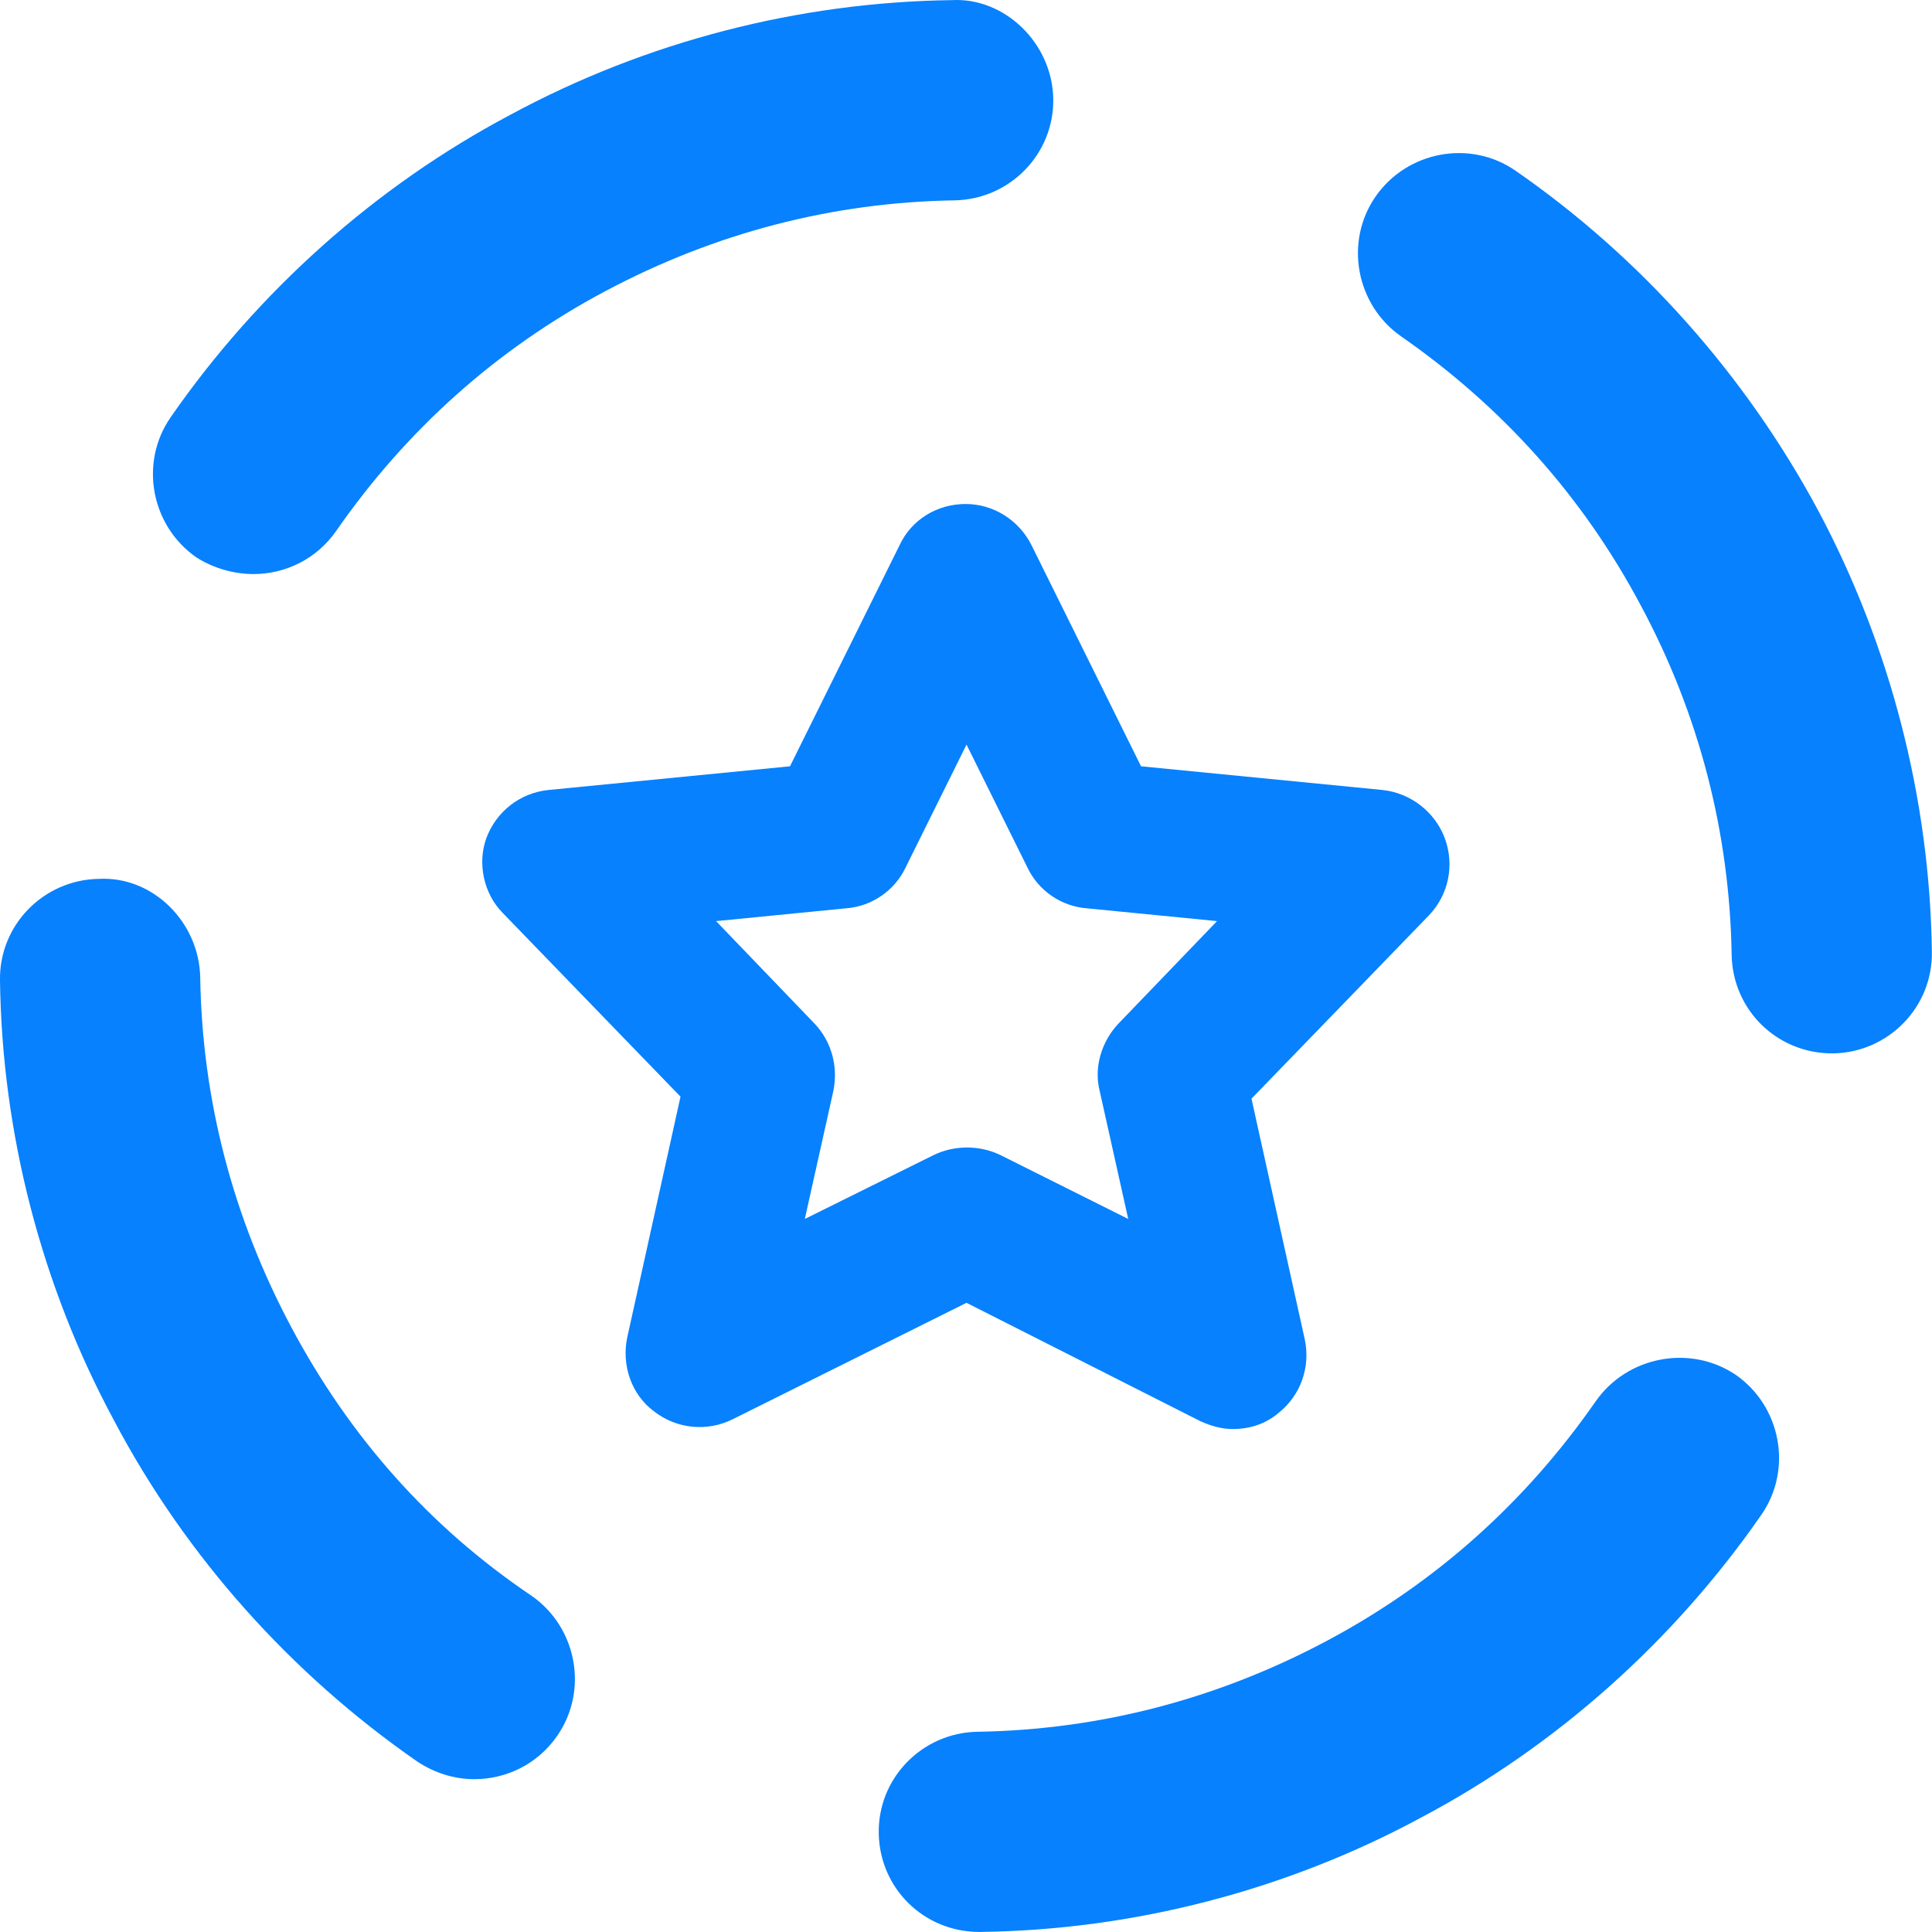
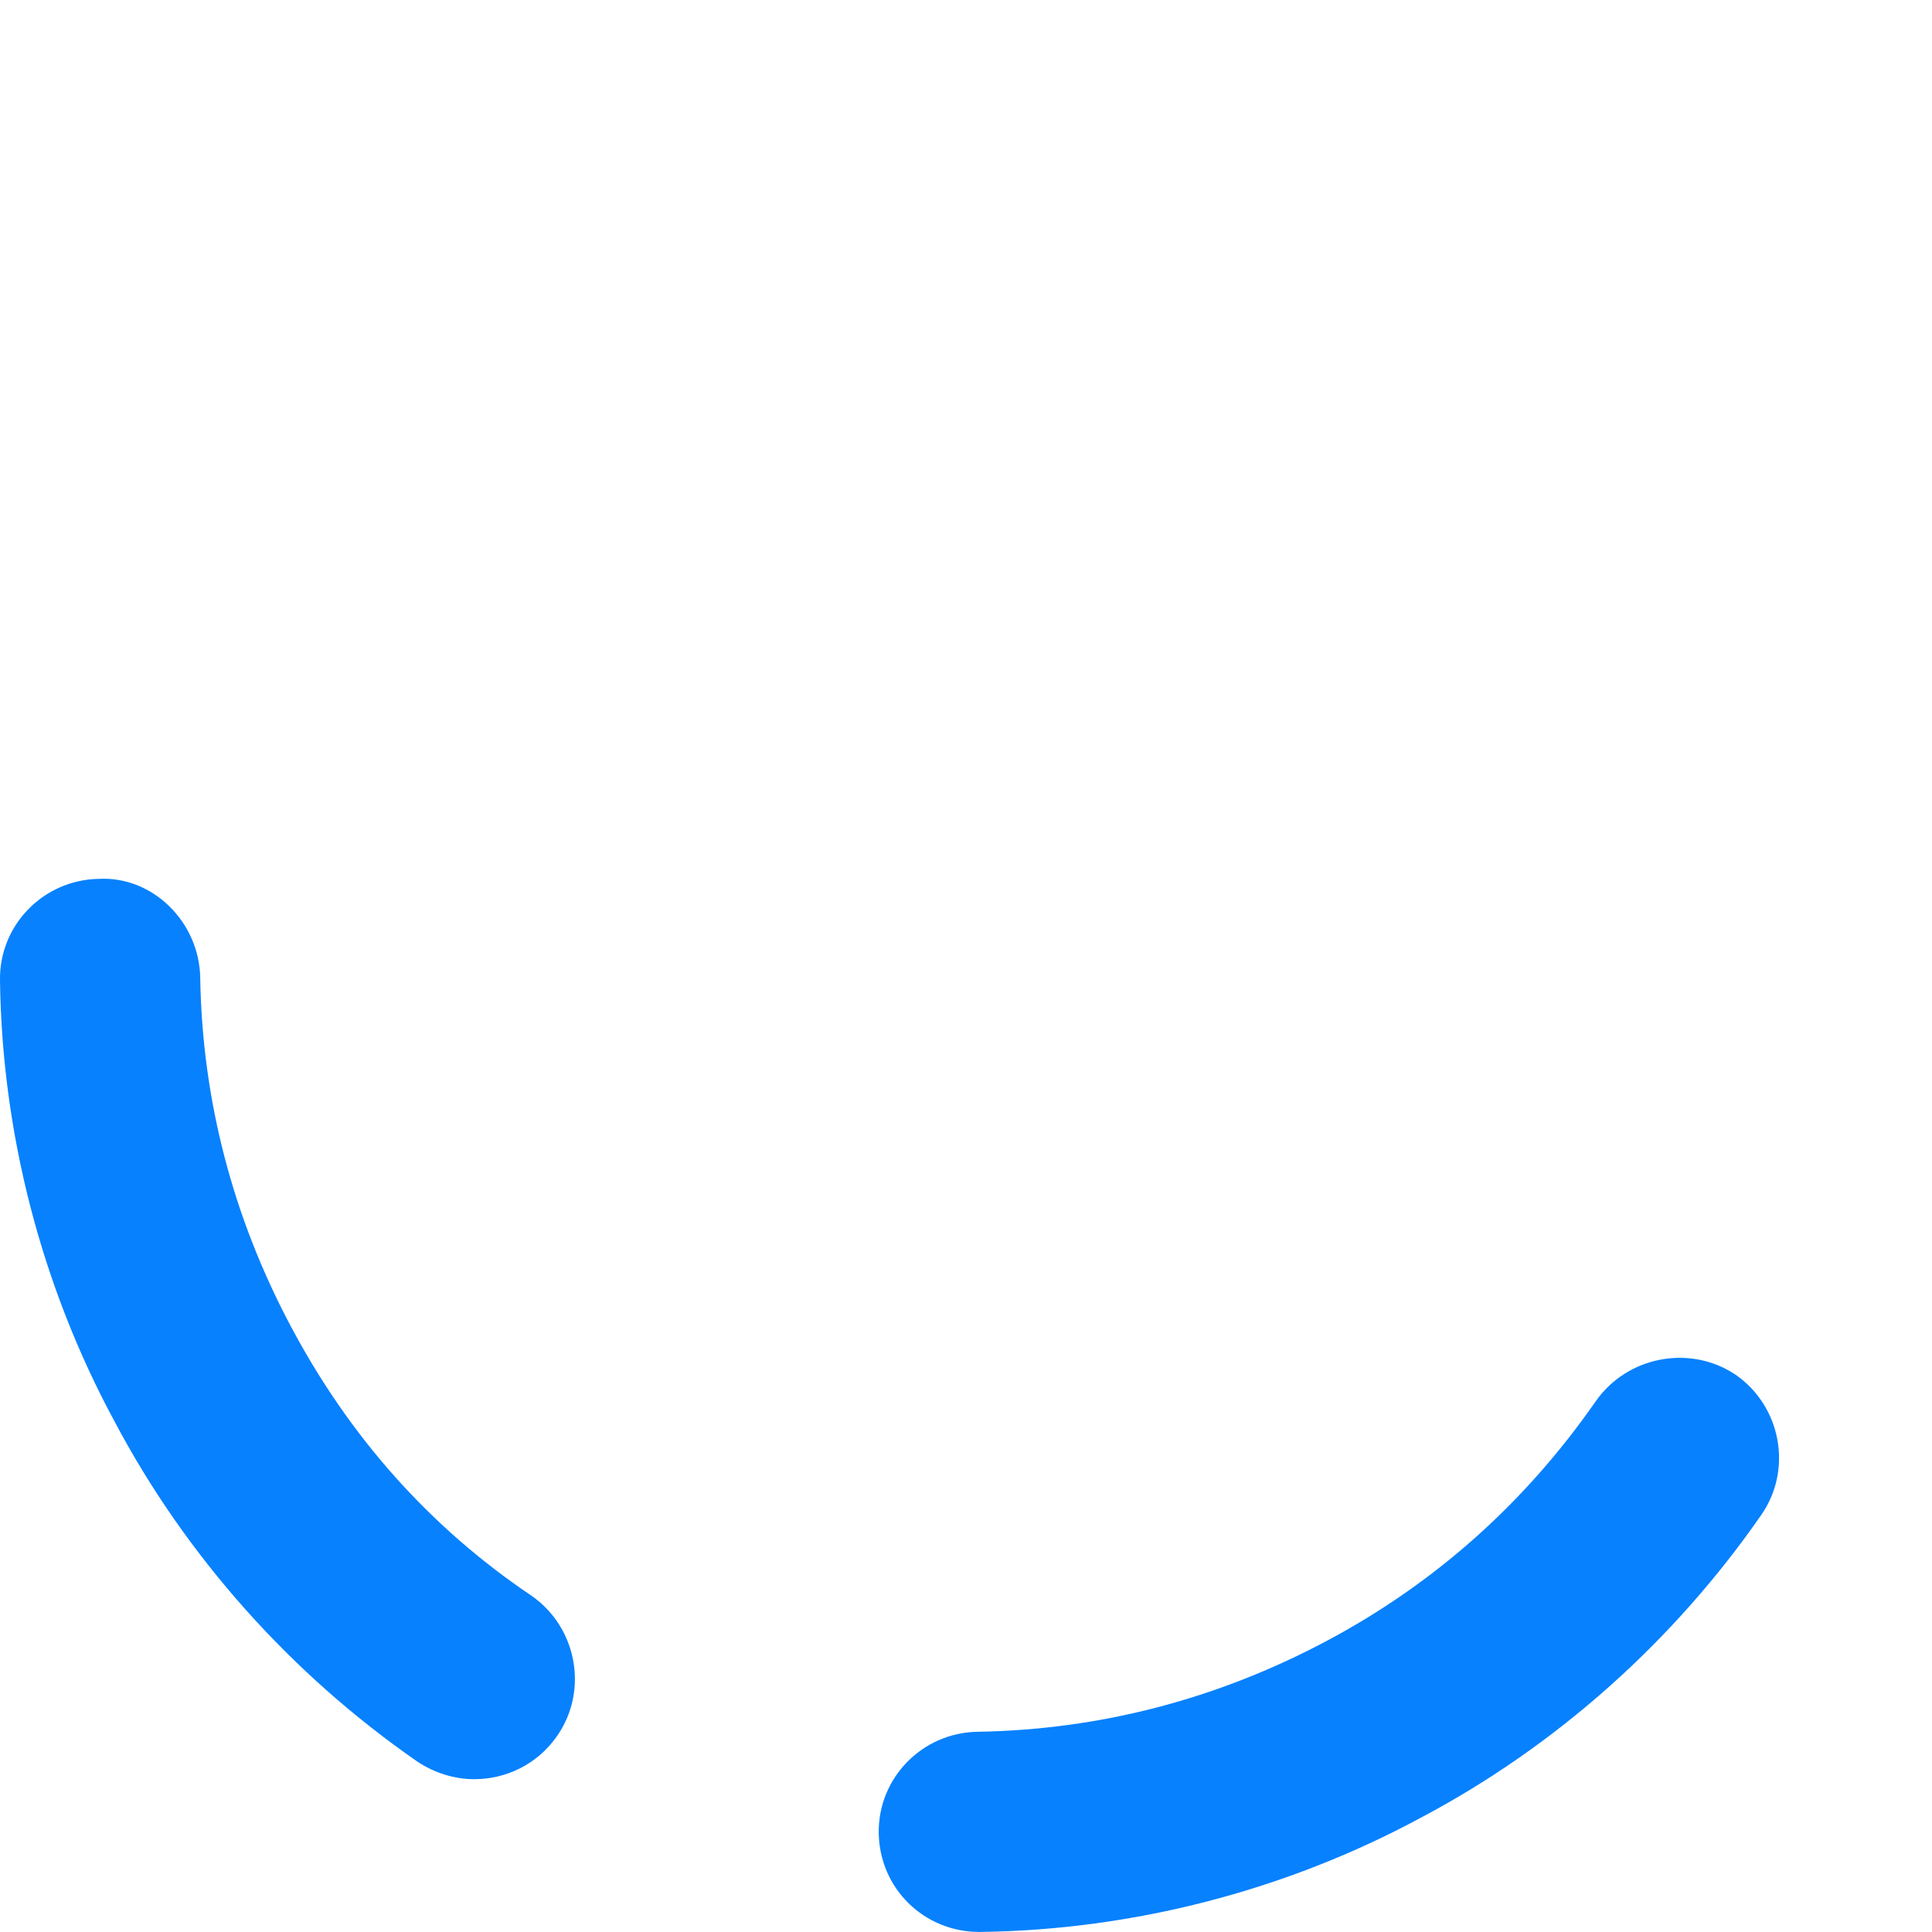
<svg xmlns="http://www.w3.org/2000/svg" width="30" height="30" viewBox="0 0 30 30" fill="none">
-   <path d="M3.936 8.914C4.426 8.914 4.916 8.685 5.223 8.24C6.31 6.679 7.703 5.423 9.403 4.519C11.103 3.616 12.925 3.141 14.824 3.111C15.681 3.095 16.37 2.391 16.355 1.533C16.34 0.676 15.605 -0.044 14.778 0.002C12.405 0.033 10.031 0.645 7.933 1.778C5.82 2.896 3.998 4.535 2.65 6.479C2.16 7.184 2.344 8.164 3.048 8.654C3.309 8.822 3.63 8.914 3.936 8.914Z" fill="#0781FE" />
  <path d="M24.777 21.761C23.69 23.323 22.297 24.578 20.597 25.482C18.897 26.386 17.075 26.86 15.176 26.891C14.319 26.906 13.63 27.61 13.645 28.468C13.66 29.326 14.349 29.999 15.207 29.999H15.222C17.596 29.969 19.969 29.356 22.067 28.223C24.18 27.105 26.002 25.467 27.35 23.522C27.84 22.817 27.656 21.837 26.952 21.348C26.247 20.873 25.267 21.057 24.777 21.761Z" fill="#0781FE" />
  <path d="M4.518 20.599C3.614 18.899 3.139 17.077 3.109 15.178C3.093 14.32 2.374 13.601 1.532 13.647C0.674 13.662 -0.015 14.366 0 15.224C0.031 17.597 0.643 19.971 1.777 22.069C2.894 24.182 4.533 26.004 6.478 27.352C6.753 27.535 7.06 27.627 7.366 27.627C7.856 27.627 8.346 27.398 8.652 26.954C9.142 26.249 8.958 25.269 8.254 24.779C6.661 23.707 5.421 22.298 4.518 20.599Z" fill="#0781FE" />
-   <path d="M28.237 7.935C27.103 5.822 25.48 4 23.535 2.652C22.831 2.162 21.851 2.346 21.361 3.05C20.871 3.755 21.055 4.735 21.759 5.225C23.321 6.312 24.577 7.705 25.48 9.405C26.384 11.089 26.858 12.927 26.889 14.826C26.904 15.683 27.593 16.357 28.451 16.357H28.466C29.324 16.342 30.013 15.637 29.998 14.78C29.967 12.406 29.354 10.033 28.237 7.935Z" fill="#0781FE" />
-   <path d="M18.637 22.067C18.806 22.144 18.974 22.19 19.143 22.19C19.403 22.19 19.648 22.113 19.847 21.945C20.199 21.669 20.352 21.225 20.26 20.796L19.433 17.06L22.19 14.212C22.496 13.89 22.588 13.431 22.435 13.017C22.282 12.604 21.899 12.313 21.47 12.267L17.718 11.899L16.019 8.469C15.82 8.071 15.422 7.826 14.993 7.826C14.549 7.826 14.151 8.071 13.967 8.469L12.267 11.899L8.515 12.267C8.071 12.313 7.704 12.604 7.551 13.017C7.413 13.4 7.505 13.875 7.811 14.181L10.567 17.029L9.74 20.766C9.649 21.194 9.802 21.654 10.154 21.914C10.506 22.19 10.981 22.236 11.379 22.037L15.008 20.23L18.637 22.067ZM12.497 18.928L12.941 16.937C13.017 16.555 12.91 16.172 12.65 15.896L11.119 14.303L13.14 14.104C13.538 14.074 13.89 13.829 14.059 13.477L15.008 11.562L15.957 13.477C16.126 13.829 16.478 14.074 16.876 14.104L18.898 14.303L17.366 15.896C17.106 16.172 16.983 16.57 17.075 16.937L17.519 18.928L15.529 17.933C15.207 17.78 14.824 17.78 14.503 17.933L12.497 18.928Z" fill="#0781FE" />
</svg>